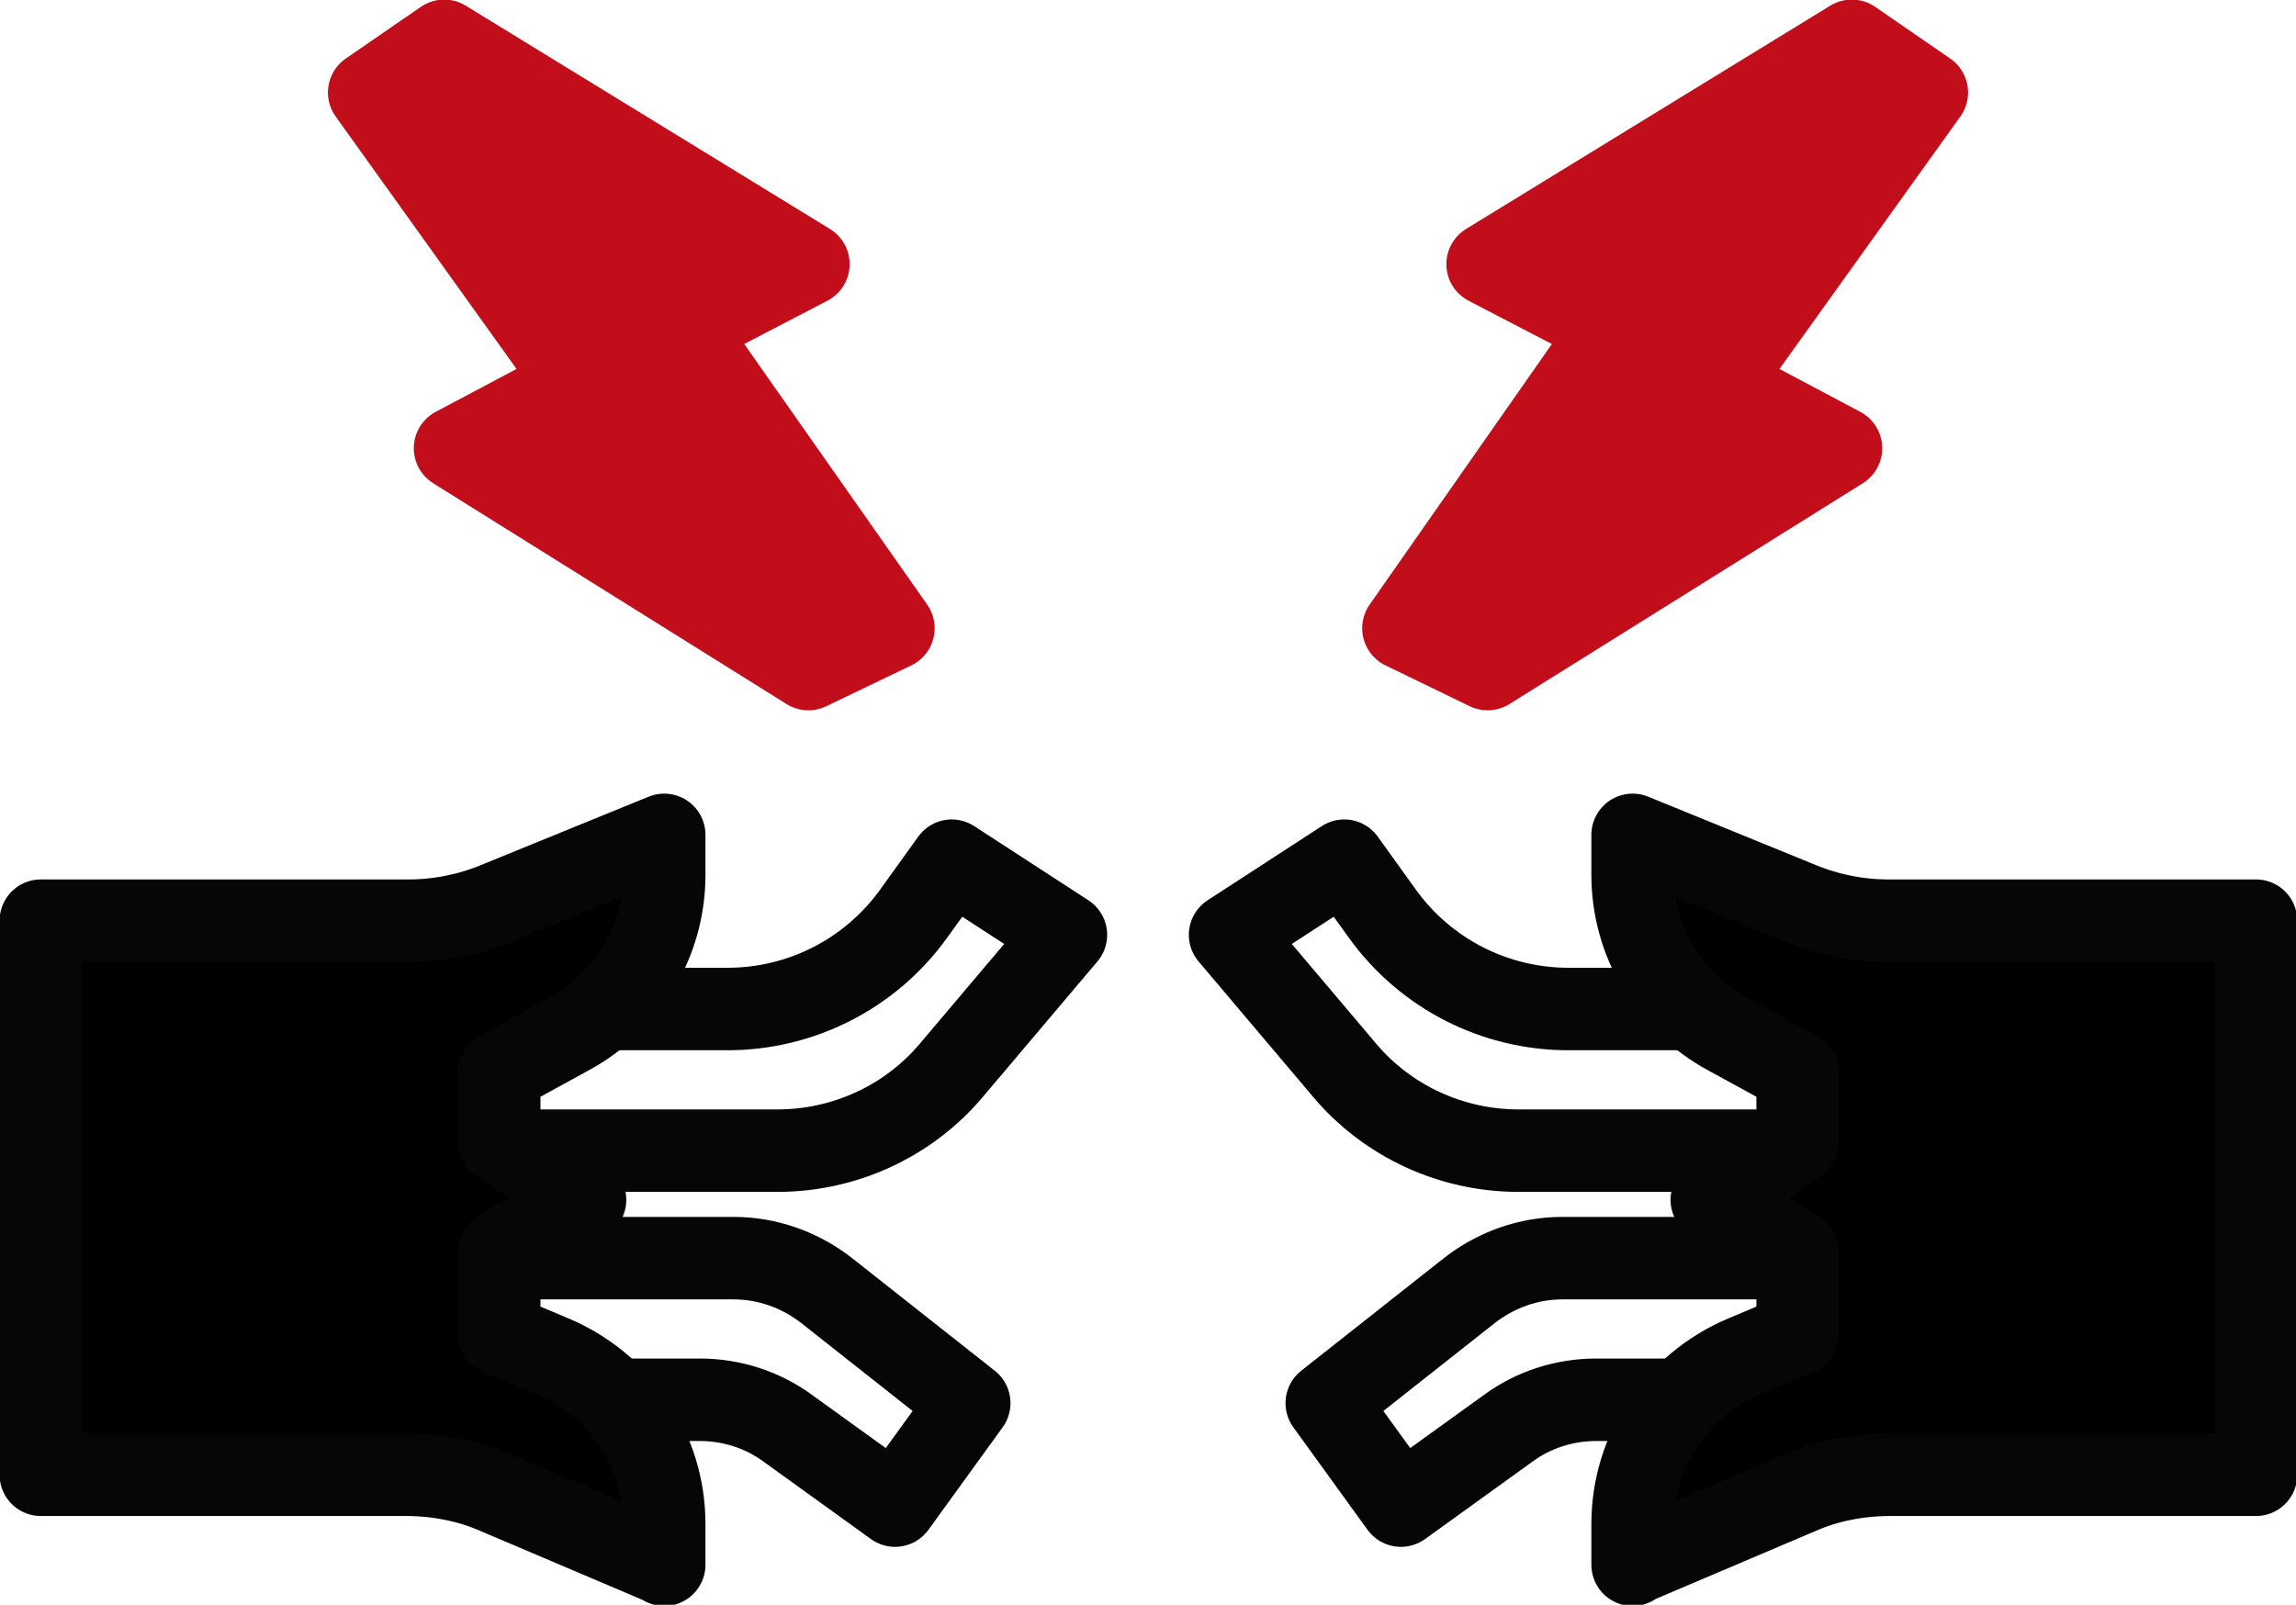
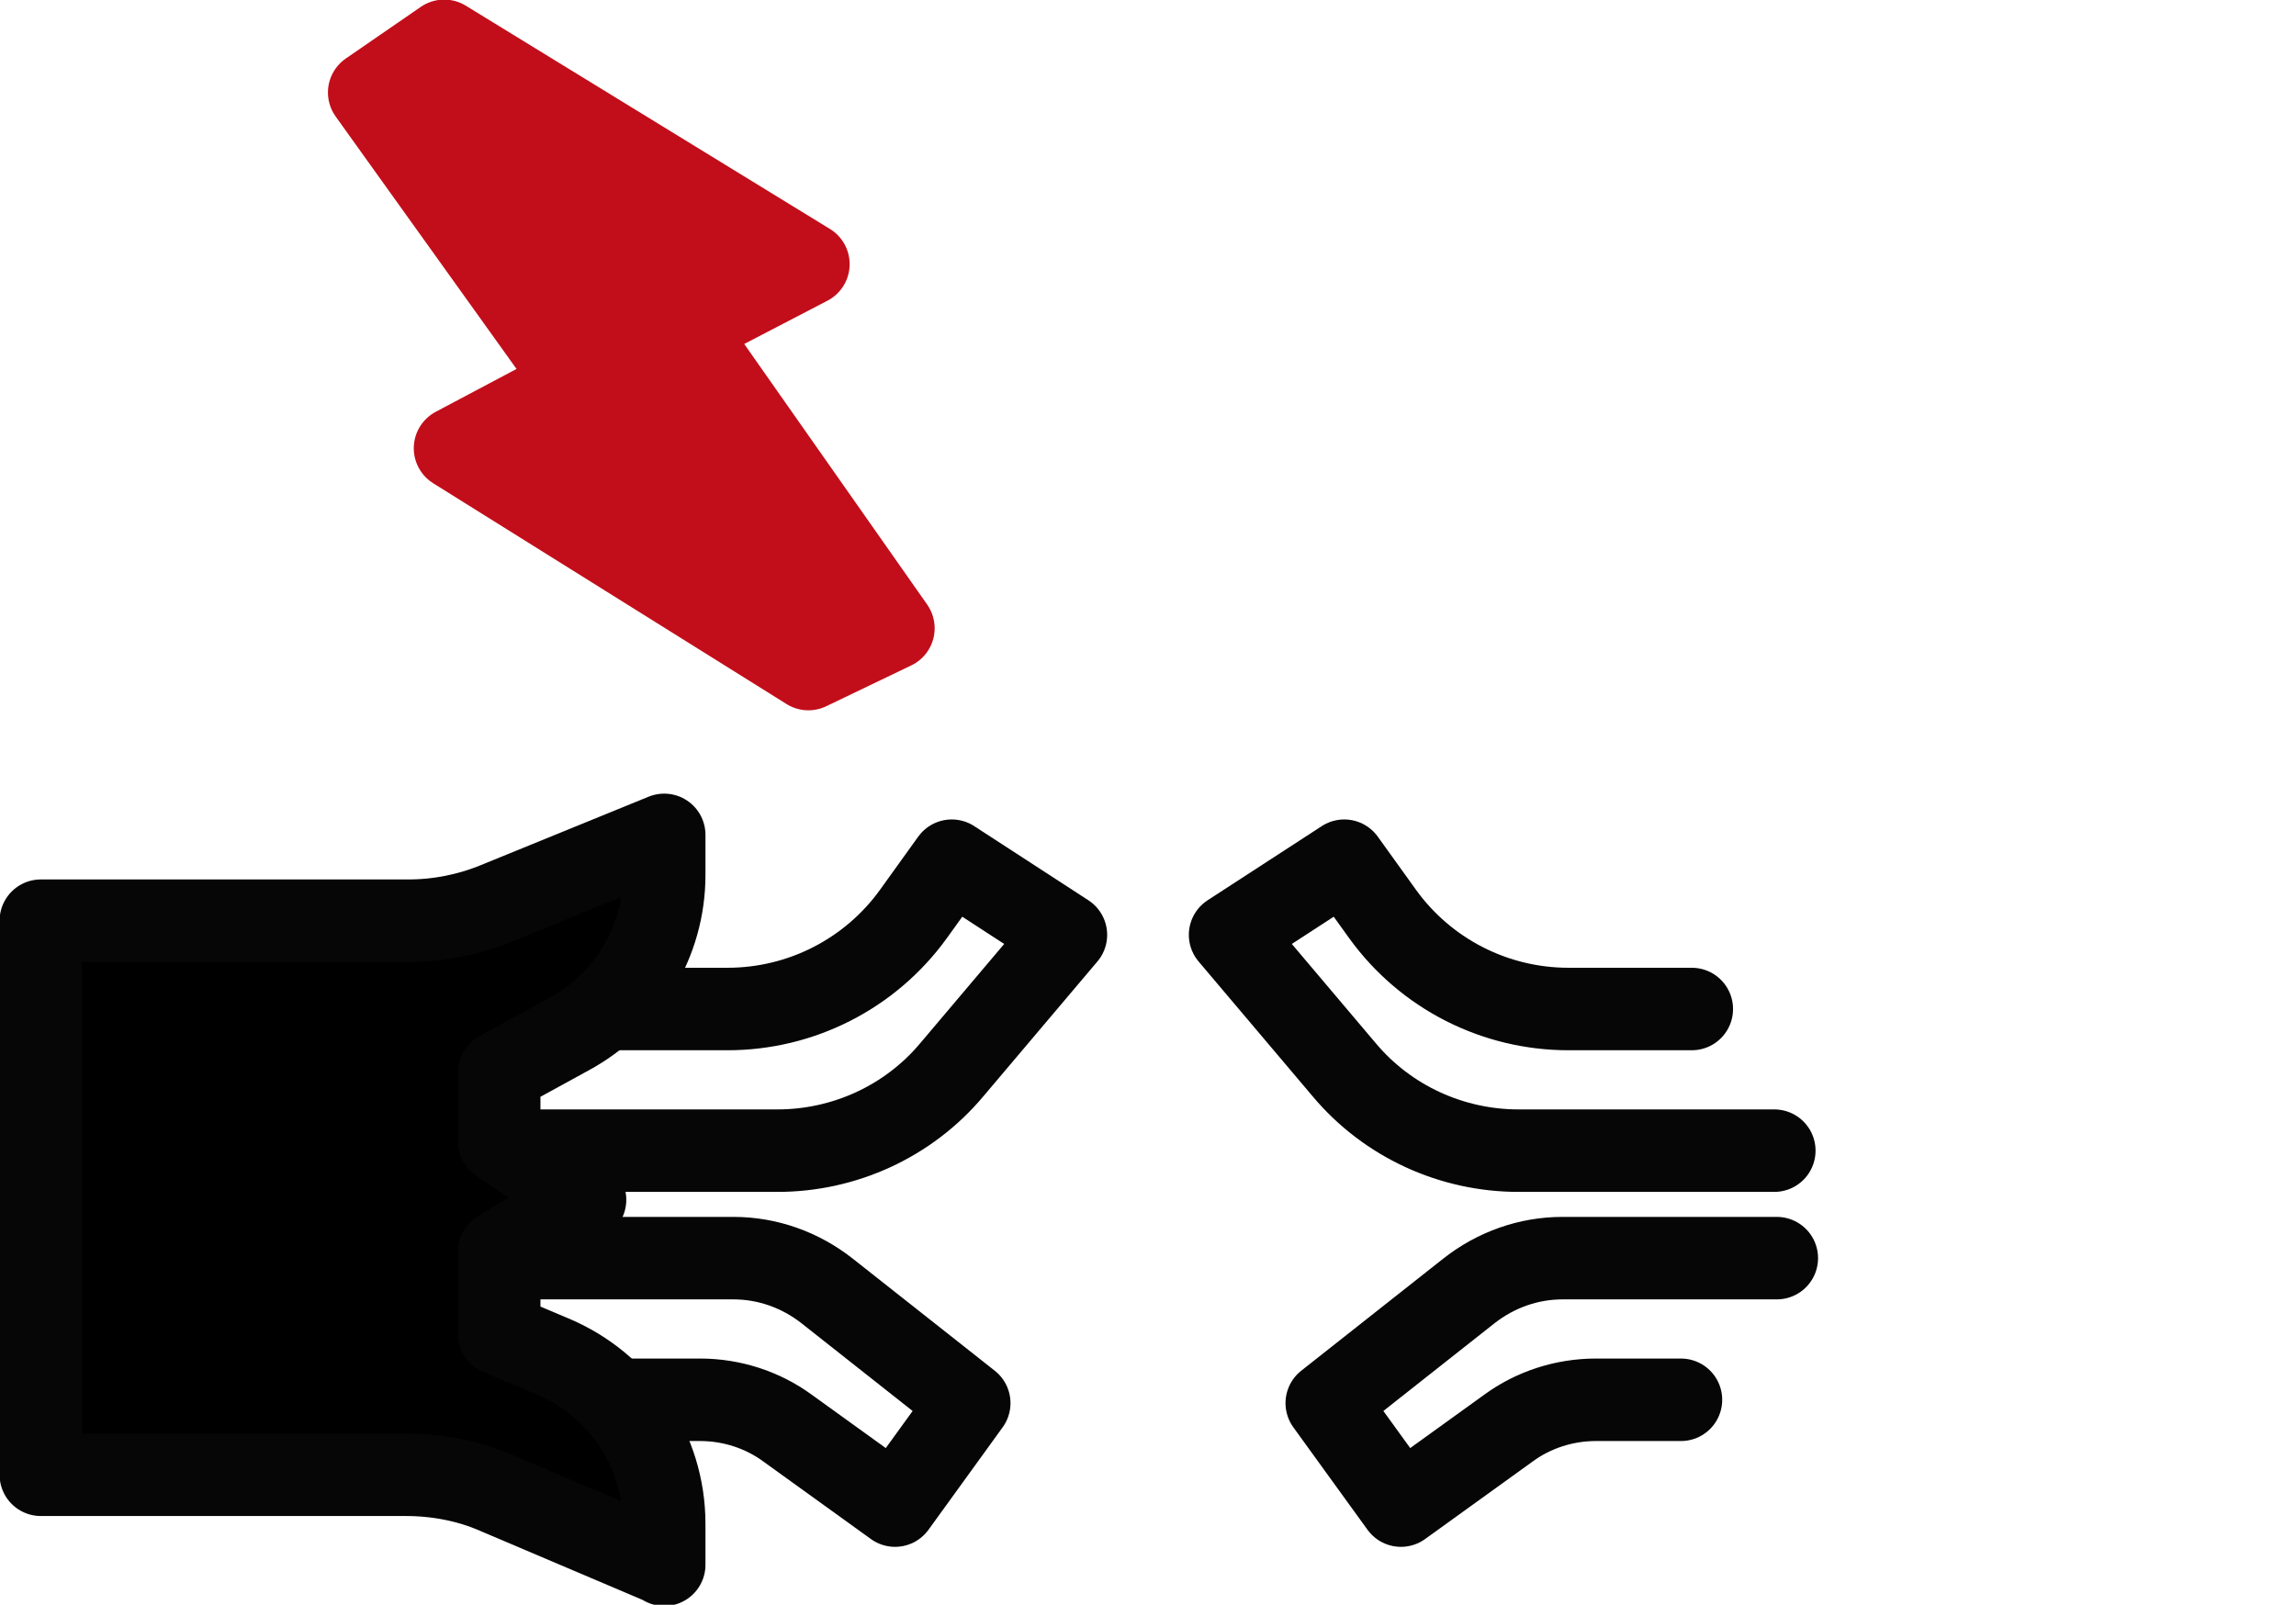
<svg xmlns="http://www.w3.org/2000/svg" version="1.1" viewBox="0 0 275.5 192.6">
  <defs>
    <style>
      .cls-1, .cls-2 {
        fill: none;
      }

      .cls-3, .cls-2 {
        stroke: #060606;
      }

      .cls-3, .cls-2, .cls-4 {
        stroke-linecap: round;
        stroke-linejoin: round;
        stroke-width: 9.9px;
      }

      .cls-5 {
        clip-path: url(#clippath-1);
      }

      .cls-4 {
        fill: #c20e1a;
        stroke: #c20e1a;
      }

      .cls-6 {
        clip-path: url(#clippath);
      }
    </style>
    <clipPath id="clippath">
      <rect class="cls-1" y="0" width="132.9" height="192.6" />
    </clipPath>
    <clipPath id="clippath-1">
      <rect class="cls-1" x="142.7" y="0" width="132.9" height="192.6" />
    </clipPath>
  </defs>
  <g>
    <g id="Vrstva_1">
      <g id="Vrstva_1-2" data-name="Vrstva_1">
        <g>
          <g id="_x3C_Zrcadlové_opakování_x3E_">
            <g class="cls-6">
              <g>
                <g>
                  <path class="cls-3" d="M79.6,187.7l-20-8.5c-3.4-1.5-7.2-2.2-10.9-2.2H4.9v-66.5h44.1c3.6,0,7.2-.7,10.6-2.1l20.1-8.2v4.8c0,8-4.4,15.3-11.4,19.1l-8.4,4.6v8.3l10.3,7-10.3,6.2v9.9l6.4,2.7c8.1,3.4,13.4,11.3,13.4,20.1v4.9h0Z" />
                  <path class="cls-2" d="M72.5,121.1h14.8c8.8,0,17.1-4.2,22.3-11.4l4.6-6.4,13.7,8.9-13.7,16.2c-5.2,6.2-12.9,9.7-20.9,9.7h-30.7" />
                  <path class="cls-2" d="M73.8,168h10.2c3.8,0,7.5,1.2,10.5,3.4l12.9,9.3,8.9-12.3-17.1-13.5c-3.2-2.5-7.1-3.9-11.2-3.9h-25.7" />
                </g>
                <polygon class="cls-4" points="44.3 11.1 53.3 4.9 97 31.7 82 39.5 107.2 75.4 97 80.3 54.6 53.8 69.3 46 44.3 11.1" />
              </g>
            </g>
          </g>
          <g id="_x3C_Zrcadlové_opakování_x3E_-2">
            <g class="cls-5">
              <g>
                <g>
-                   <path class="cls-3" d="M195.9,187.7l20-8.5c3.4-1.5,7.2-2.2,10.9-2.2h43.9v-66.5h-44.1c-3.6,0-7.2-.7-10.6-2.1l-20.1-8.2v4.8c0,8,4.4,15.3,11.4,19.1l8.4,4.6v8.3l-10.3,7,10.3,6.2v9.9l-6.4,2.7c-8.1,3.4-13.4,11.3-13.4,20.1v4.9h0Z" />
                  <path class="cls-2" d="M203,121.1h-14.8c-8.8,0-17.1-4.2-22.3-11.4l-4.6-6.4-13.7,8.9,13.7,16.2c5.2,6.2,12.9,9.7,20.9,9.7h30.7" />
                  <path class="cls-2" d="M201.7,168h-10.2c-3.8,0-7.5,1.2-10.5,3.4l-12.9,9.3-8.9-12.3,17.1-13.5c3.2-2.5,7.1-3.9,11.2-3.9h25.7" />
                </g>
-                 <polygon class="cls-4" points="231.2 11.1 222.2 4.9 178.5 31.7 193.5 39.5 168.4 75.4 178.5 80.3 220.9 53.8 206.2 46 231.2 11.1" />
              </g>
            </g>
          </g>
        </g>
      </g>
    </g>
  </g>
</svg>